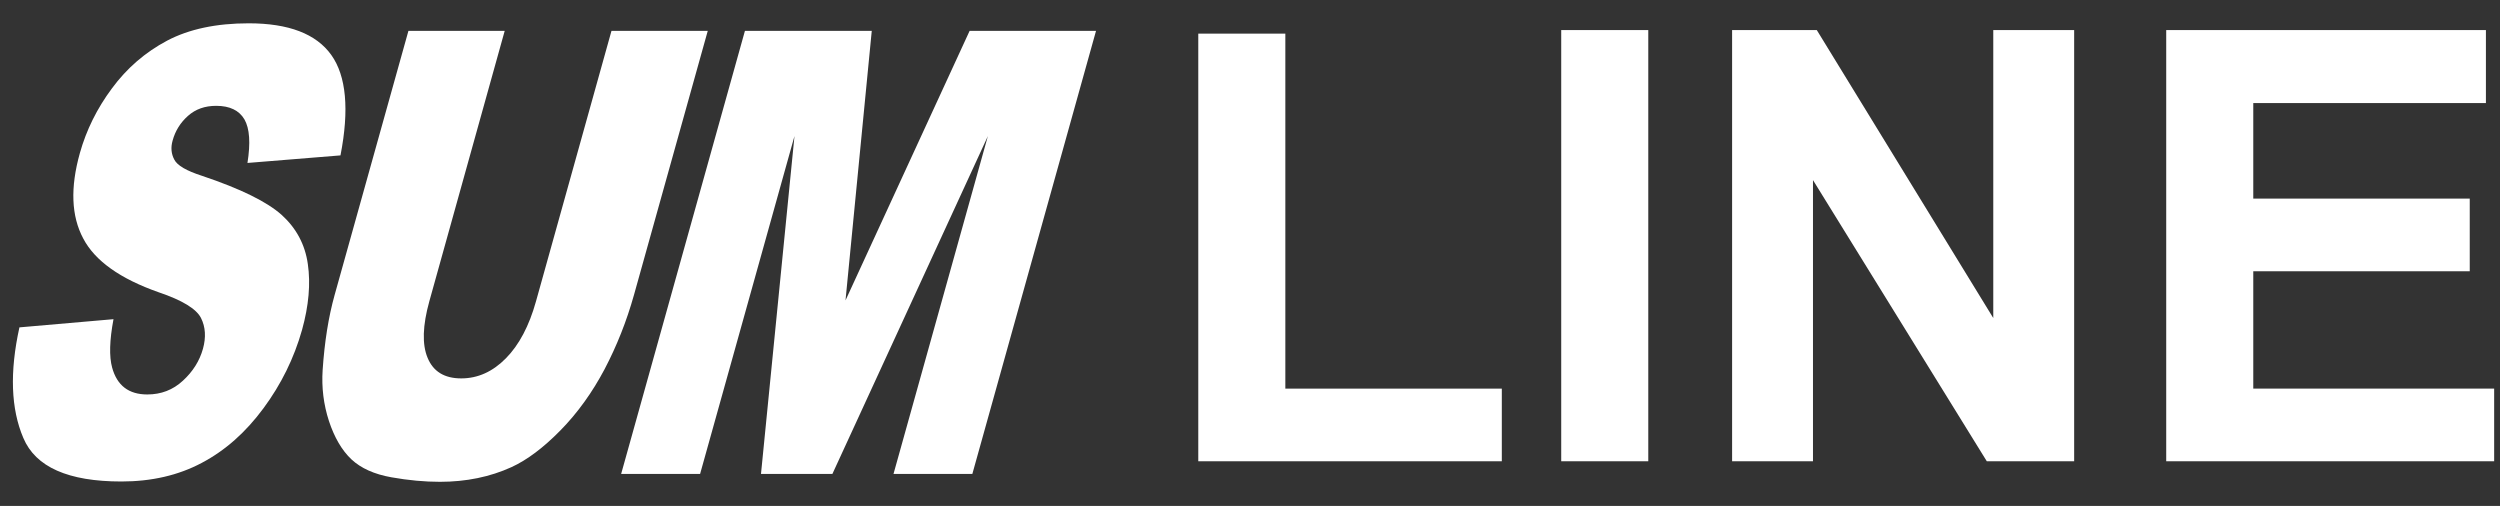
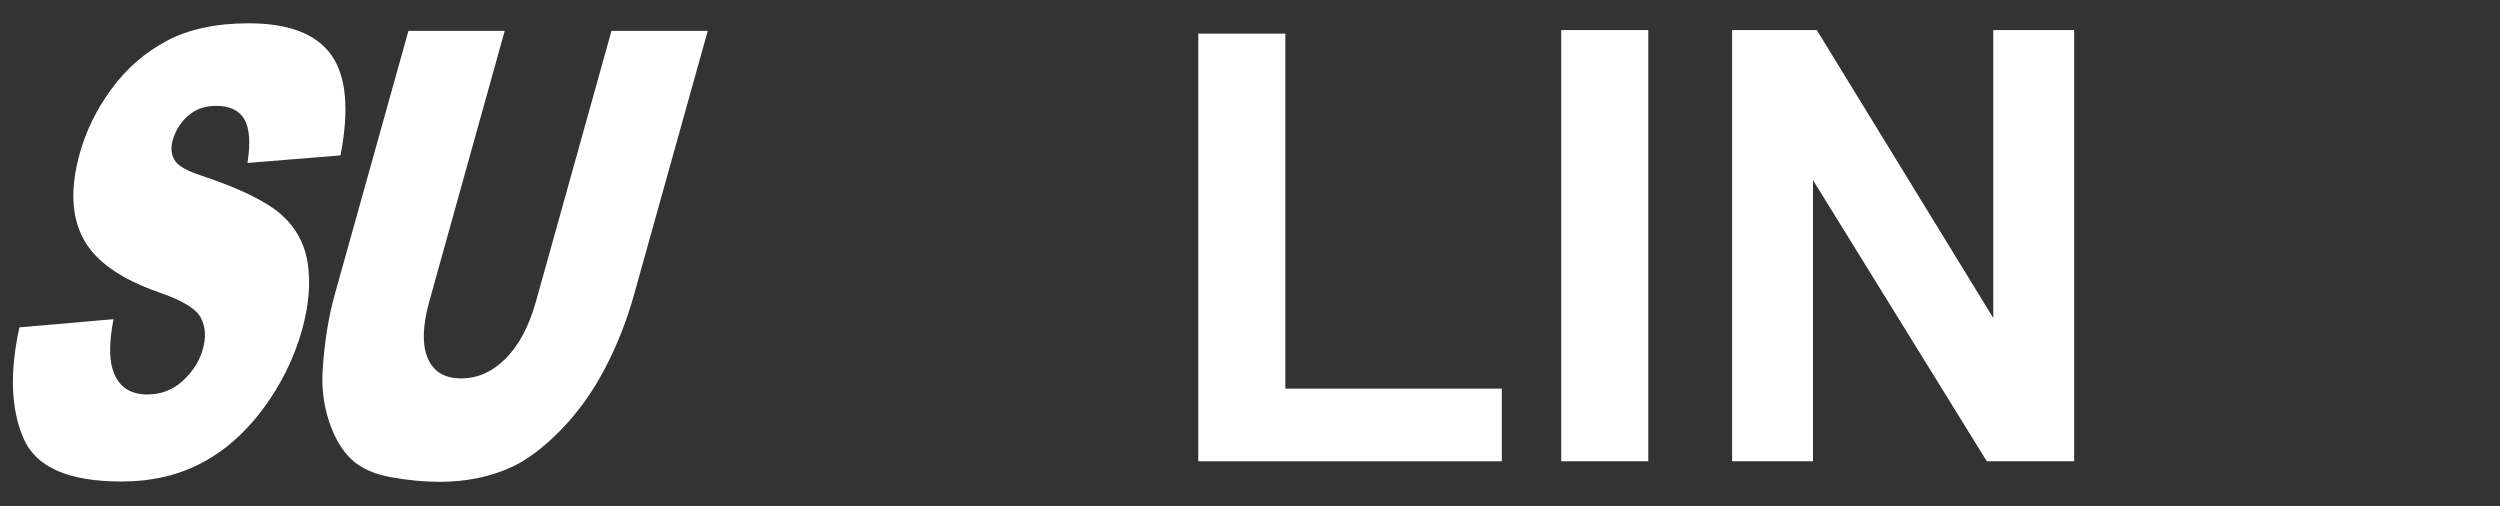
<svg xmlns="http://www.w3.org/2000/svg" version="1.1" id="圖層_1" x="0px" y="0px" viewBox="0 0 2381.1 481.9" style="enable-background:new 0 0 2381.1 481.9;" xml:space="preserve">
  <rect x="0" y="0" width="2381.1" height="481.9" fill="#333333" stroke="none" />
  <style type="text/css">
	.st0{fill:#FFFFFF;}
</style>
  <g>
-     <polygon class="st0" points="709.5,29.4 830.3,29.4 805.3,286.1 923.5,29.4 1043.9,29.4 926.1,451.4 851,451.4 940.9,129.6    792.8,451.4 724.8,451.4 756.7,129.6 666.8,451.4 591.6,451.4  " />
    <path class="st0" d="M582.4,29.4h91.7L603.8,281c-7,24.9-16.3,48.4-28,70.7c-11.7,22.1-25.7,41.6-42,58.2s-31.8,28.2-46.6,35   c-20.4,9.3-43.2,14-68.2,14c-14.5,0-29.9-1.4-46.2-4.3c-16.3-2.9-29-8.6-38.1-17.1c-9.1-8.6-16.2-20.8-21.4-36.5   c-5.1-15.7-7.1-31.9-6-48.6c1.8-26.9,5.6-50.6,11.4-71.4L389,29.4h91.7L408.9,287c-6.4,23.1-7,41.1-1.6,53.9   c5.4,13,16,19.5,32,19.5c15.8,0,30-6.4,42.6-19.2c12.5-12.7,22.1-30.8,28.6-54.2L582.4,29.4z" />
    <path class="st0" d="M18.5,311.8l89.6-7.8c-3.8,20.2-4.2,35.5-1.3,46.1c4.7,17.1,15.8,25.6,33.5,25.6c13.1,0,24.4-4.3,33.9-13.1   c9.5-8.7,15.9-18.9,19.1-30.4c3-10.9,2.5-20.7-1.9-29.4c-4.4-8.6-17.7-16.8-40.2-24.4c-36.7-12.9-60.7-29.9-71.9-51.2   c-11.4-21.3-12.5-48.4-3.2-81.5c6.1-21.7,16.2-42.3,30.5-61.5c14.2-19.3,31.7-34.4,52.6-45.5c20.9-11,46.8-16.5,77.7-16.5   c38,0,64.2,10,78.6,30.1c14.3,20,17.3,52,8.8,95.7l-88.6,7.2c3-19,2.1-32.8-2.9-41.5c-5-8.5-13.9-12.9-26.9-12.9   c-10.7,0-19.6,3.1-26.9,9.6c-7.2,6.4-12.1,14.3-14.6,23.5c-1.9,6.6-1.3,12.7,1.6,18.1c2.8,5.6,11.6,10.7,26.5,15.5   c36.7,12.3,62,24.8,75.9,37.3c13.8,12.6,22.2,28.1,24.8,46.8c2.7,18.6,0.9,39.4-5.5,62.5c-7.6,27-19.9,52-36.8,74.8   c-16.9,22.9-36.4,40.2-58.8,52c-22.2,11.8-47.7,17.7-76.5,17.7c-50.5,0-81.7-13.7-93.4-41.5C10.4,389.5,9.1,354.4,18.5,311.8" />
  </g>
  <g>
    <path class="st0" d="M1141.29,439.333V32.028h82.918v338.114h206.174v69.191H1141.29z" />
    <path class="st0" d="M1486.967,439.333V28.667h82.918v410.667H1486.967z" />
    <path class="st0" d="M1649.721,439.333V28.667h80.677l168.076,274.245V28.667h77.035v410.667h-83.197l-165.556-267.802v267.802   H1649.721z" />
-     <path class="st0" d="M2063.189,439.333V28.667h304.498v69.472h-221.581v91.041h206.174v69.192h-206.174v111.771h229.425v69.191   H2063.189z" />
  </g>
</svg>